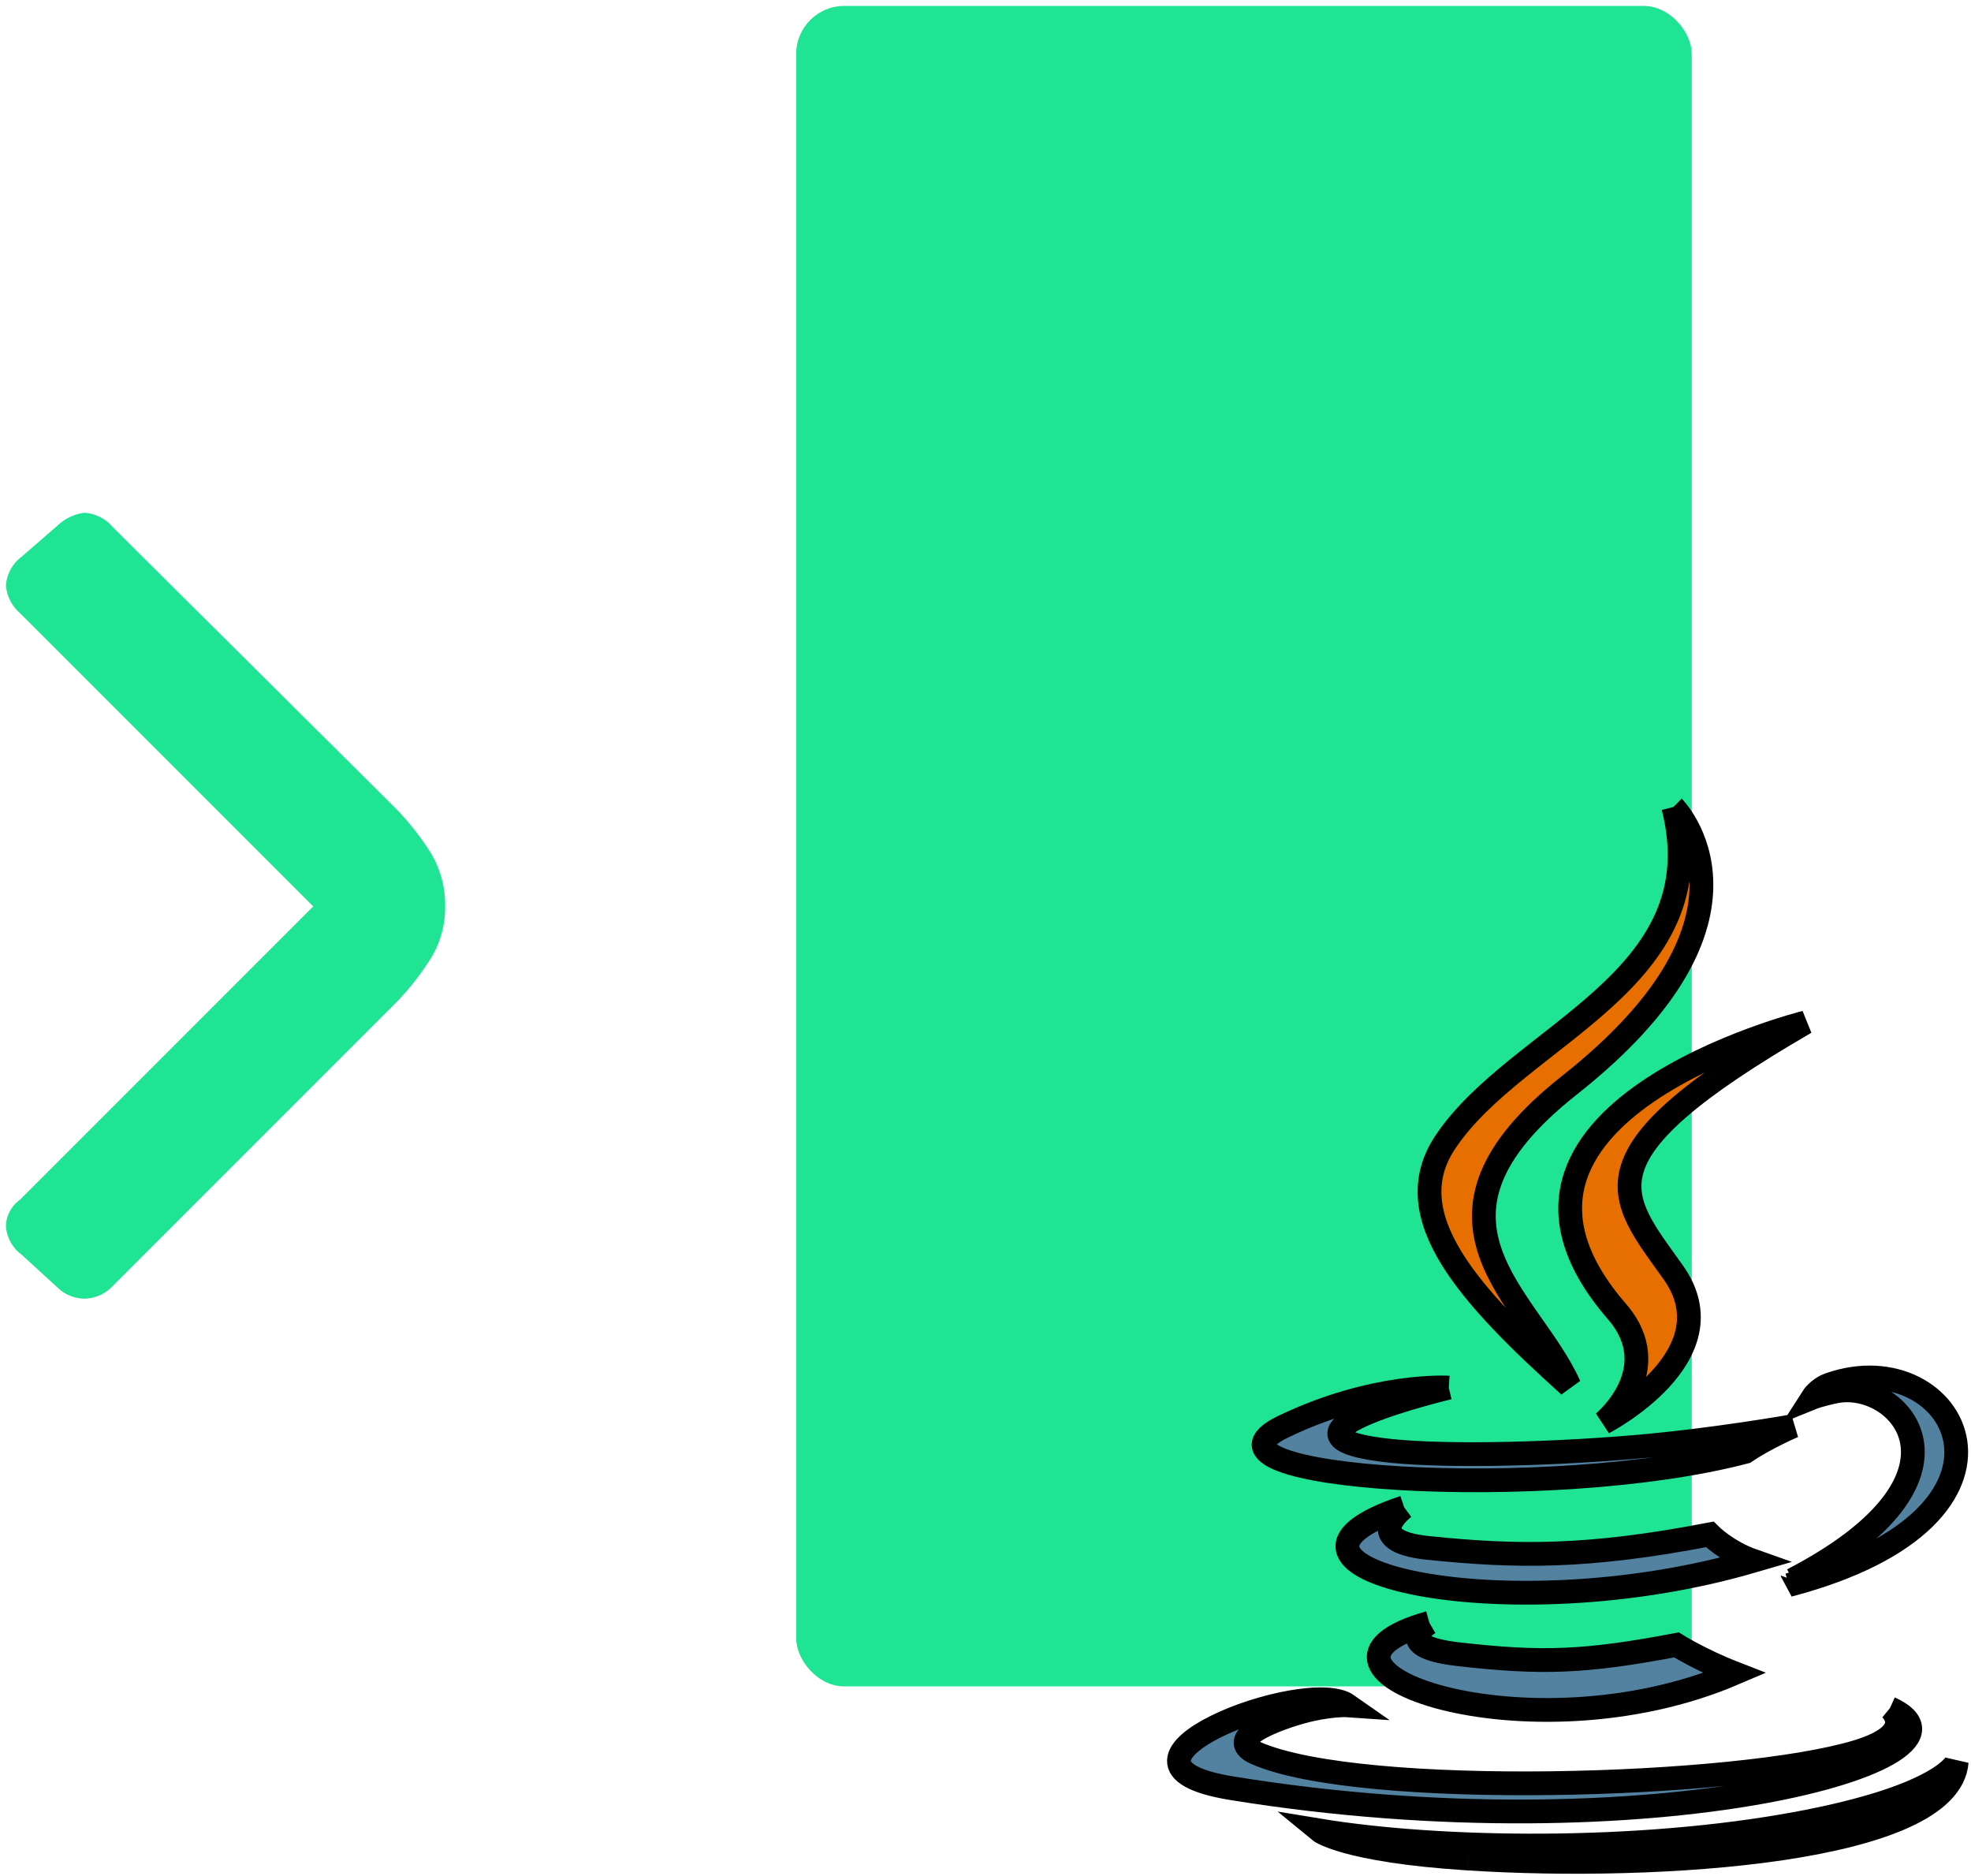
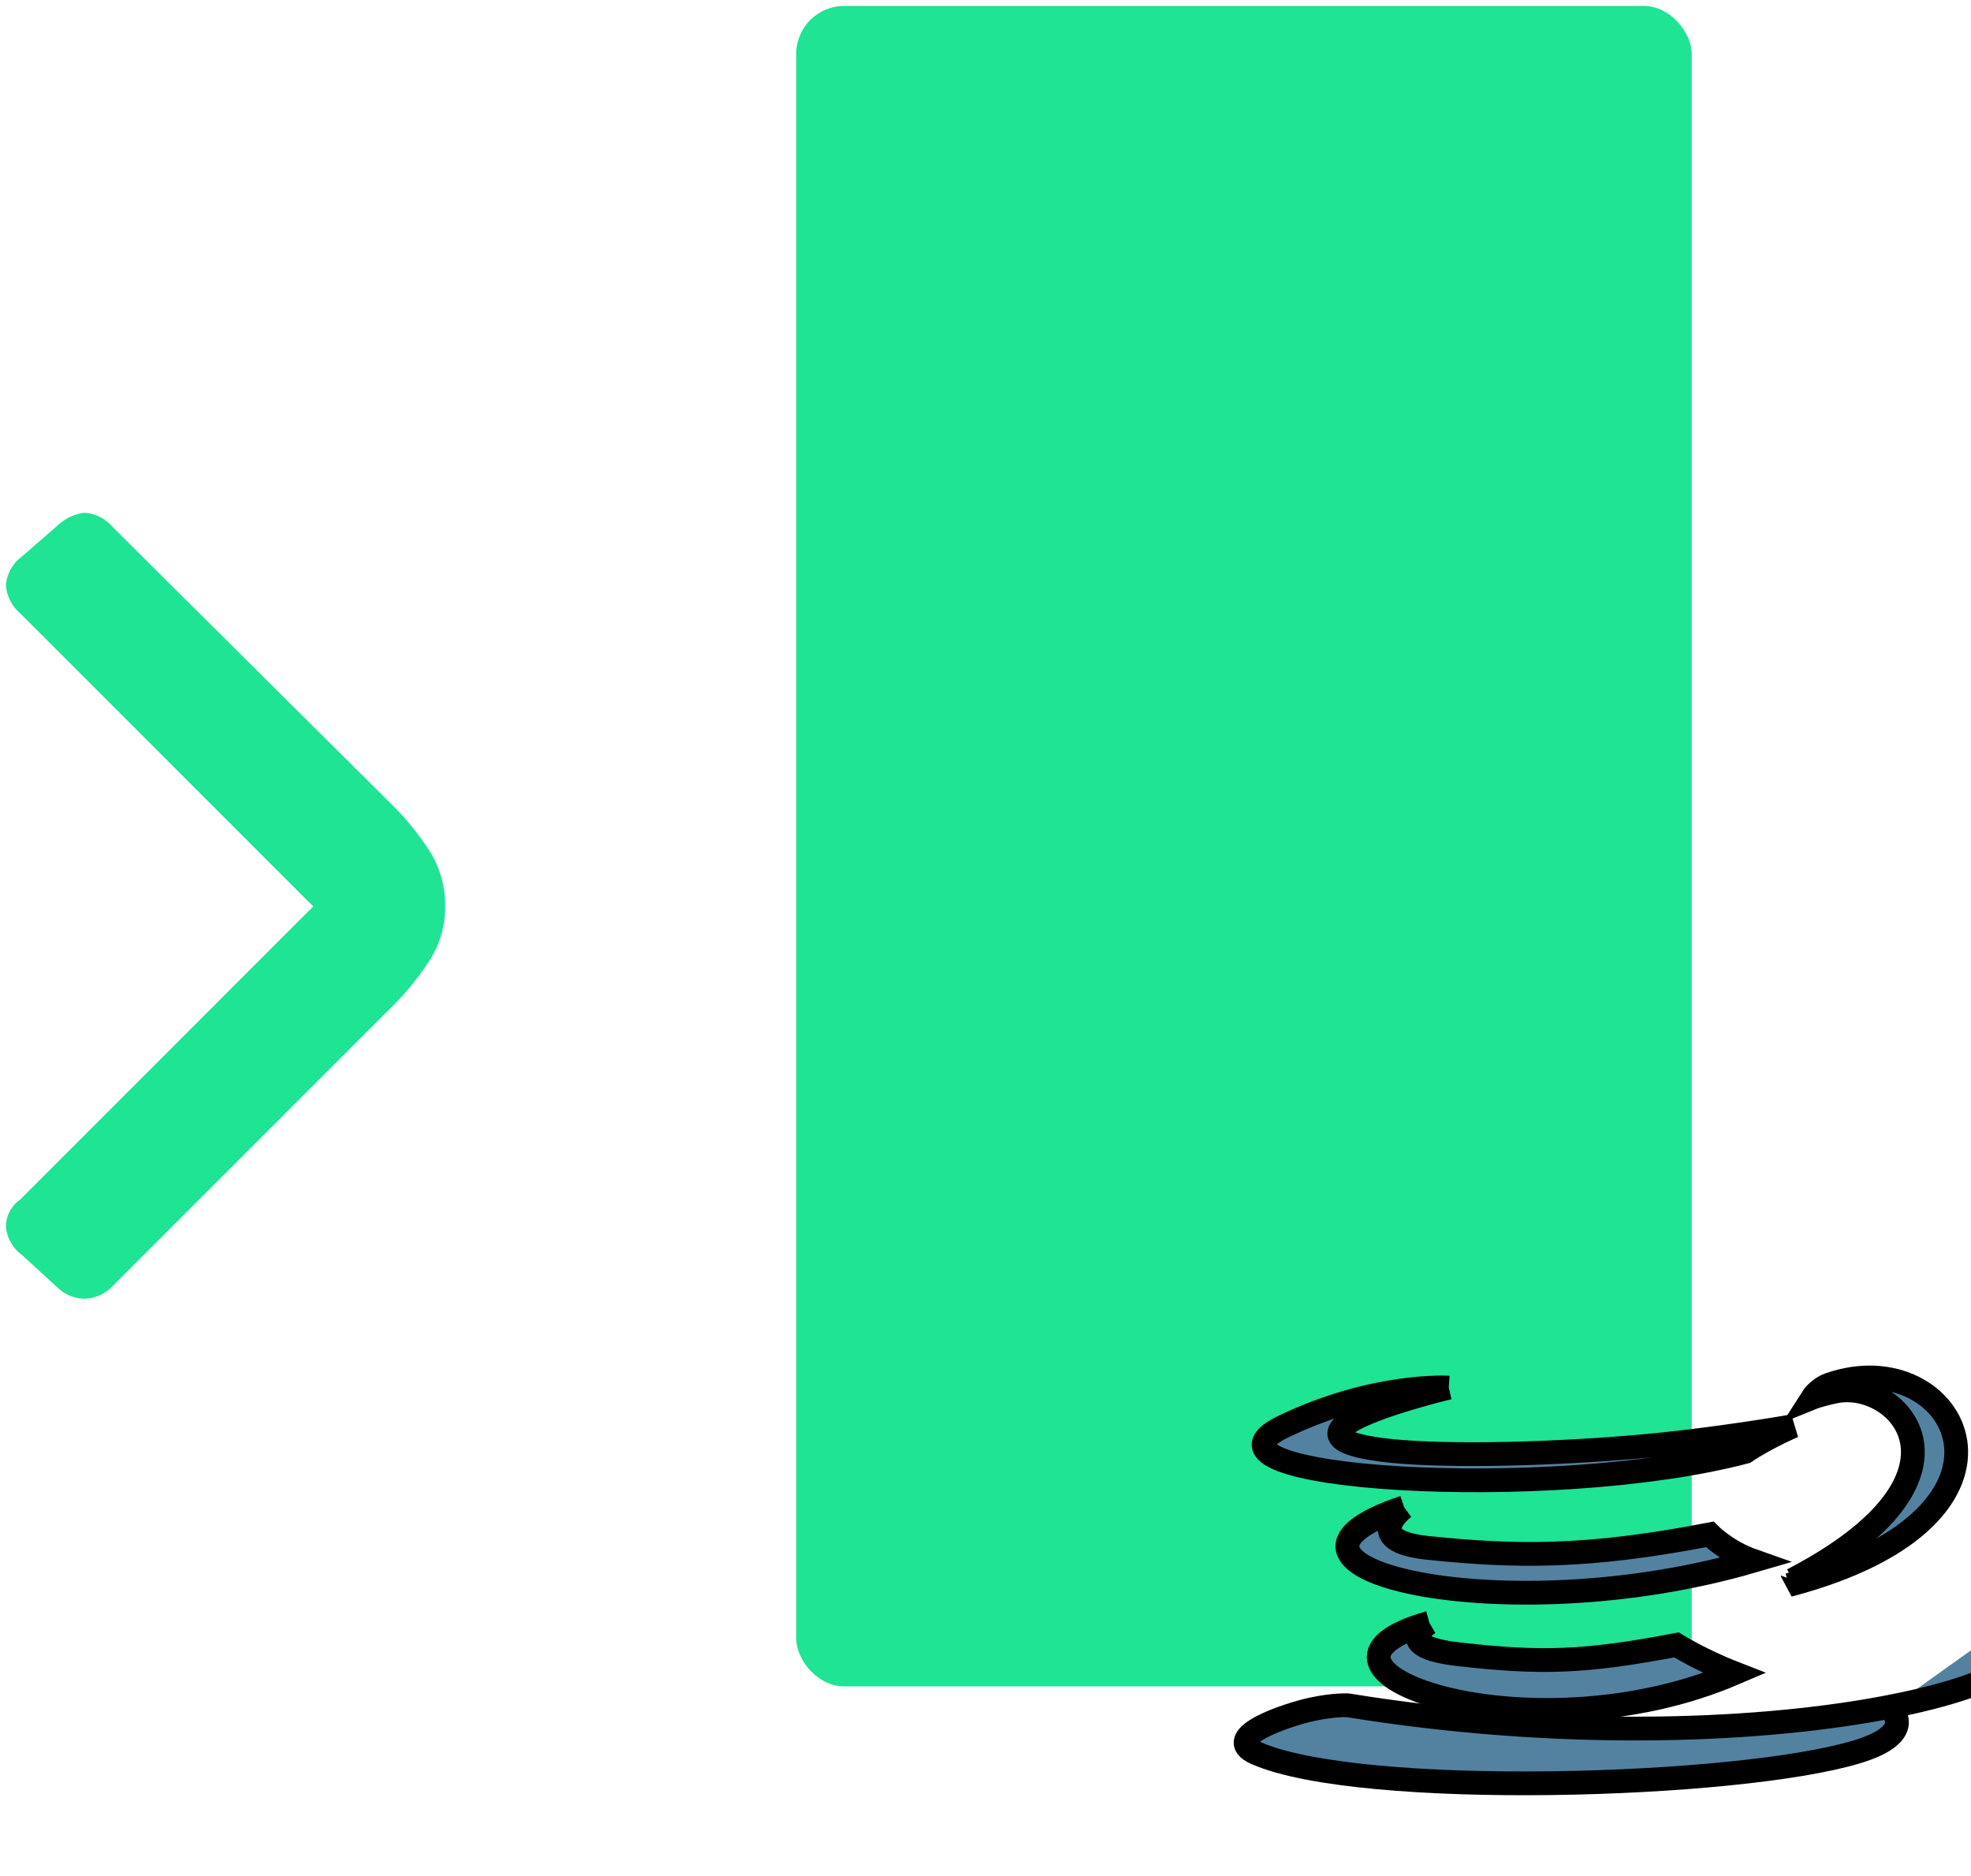
<svg xmlns="http://www.w3.org/2000/svg" width="82.93" height="78.9">
  <g id="Layer_1">
    <title>Layer 1</title>
    <g id="svg_1">
      <title>logo-picto</title>
      <g id="svg_2">
        <path id="svg_4" d="m13.18,38.13l-12.34,-12.34a1.71,1.71 0 0 1 -0.59,-1.18a1.66,1.66 0 0 1 0.66,-1.19l1.52,-1.32a2,2 0 0 1 1.12,-0.53a1.71,1.71 0 0 1 1.19,0.6l11.68,11.61a11.39,11.39 0 0 1 1.71,2.11a4.24,4.24 0 0 1 0.6,2.24a4.11,4.11 0 0 1 -0.6,2.18a11.39,11.39 0 0 1 -1.71,2.11l-11.68,11.68a1.67,1.67 0 0 1 -1.19,0.53a1.65,1.65 0 0 1 -1.12,-0.46l-1.52,-1.39a1.64,1.64 0 0 1 -0.66,-1.19a1.39,1.39 0 0 1 0.59,-1.12l12.34,-12.34z" fill="#1ee494" />
        <rect id="svg_5" x="33.5" width="37.68" height="70.69" rx="2.02" ry="2.02" fill="#1ee494" y="0.25" />
      </g>
    </g>
    <g stroke="null">
      <g stroke="null">
        <path stroke="null" fill="#5382A1" d="m60.142,68.265c0,0 -1.696,0.986 1.207,1.32c3.516,0.401 5.313,0.344 9.188,-0.39c0,0 1.019,0.639 2.441,1.192c-8.686,3.723 -19.659,-0.216 -12.836,-2.122" />
        <path stroke="null" fill="#5382A1" d="m59.08,63.407c0,0 -1.902,1.408 1.003,1.708c3.756,0.387 6.722,0.419 11.855,-0.569c0,0 0.71,0.72 1.826,1.113c-10.502,3.071 -22.2,0.242 -14.684,-2.252" />
-         <path stroke="null" fill="#E76F00" d="m68.028,55.166c2.14,2.464 -0.562,4.682 -0.562,4.682c0,0 5.435,-2.805 2.939,-6.319c-2.331,-3.276 -4.119,-4.904 5.559,-10.517c0,0 -15.19,3.794 -7.935,12.154" />
-         <path stroke="null" fill="#5382A1" d="m79.517,71.858c0,0 1.255,1.034 -1.382,1.834c-5.014,1.519 -20.868,1.978 -25.272,0.061c-1.583,-0.689 1.386,-1.645 2.32,-1.845c0.974,-0.211 1.531,-0.172 1.531,-0.172c-1.761,-1.24 -11.38,2.435 -4.886,3.488c17.71,2.872 32.284,-1.293 27.69,-3.365" />
+         <path stroke="null" fill="#5382A1" d="m79.517,71.858c0,0 1.255,1.034 -1.382,1.834c-5.014,1.519 -20.868,1.978 -25.272,0.061c-1.583,-0.689 1.386,-1.645 2.32,-1.845c0.974,-0.211 1.531,-0.172 1.531,-0.172c17.71,2.872 32.284,-1.293 27.69,-3.365" />
        <path stroke="null" fill="#5382A1" d="m60.957,58.373c0,0 -8.065,1.915 -2.856,2.611c2.199,0.294 6.583,0.228 10.667,-0.114c3.337,-0.282 6.689,-0.88 6.689,-0.88c0,0 -1.177,0.504 -2.028,1.085c-8.189,2.154 -24.01,1.152 -19.455,-1.051c3.852,-1.862 6.983,-1.651 6.983,-1.651" />
        <path stroke="null" fill="#5382A1" d="m75.424,66.46c8.325,-4.326 4.476,-8.483 1.789,-7.923c-0.658,0.137 -0.952,0.256 -0.952,0.256c0,0 0.244,-0.383 0.711,-0.549c5.315,-1.869 9.403,5.511 -1.716,8.434c0,0 0.129,-0.115 0.167,-0.218" />
-         <path stroke="null" fill="#E76F00" d="m70.405,33.949c0,0 4.61,4.612 -4.373,11.704c-7.204,5.689 -1.643,8.933 -0.003,12.639c-4.205,-3.794 -7.291,-7.134 -5.221,-10.242c3.039,-4.563 11.457,-6.775 9.596,-14.101" />
-         <path stroke="null" fill="#5382A1" d="m61.775,78.182c7.991,0.512 20.262,-0.284 20.552,-4.065c0,0 -0.559,1.433 -6.604,2.572c-6.82,1.284 -15.232,1.134 -20.222,0.311c0,-0 1.021,0.845 6.273,1.182" />
      </g>
    </g>
  </g>
</svg>